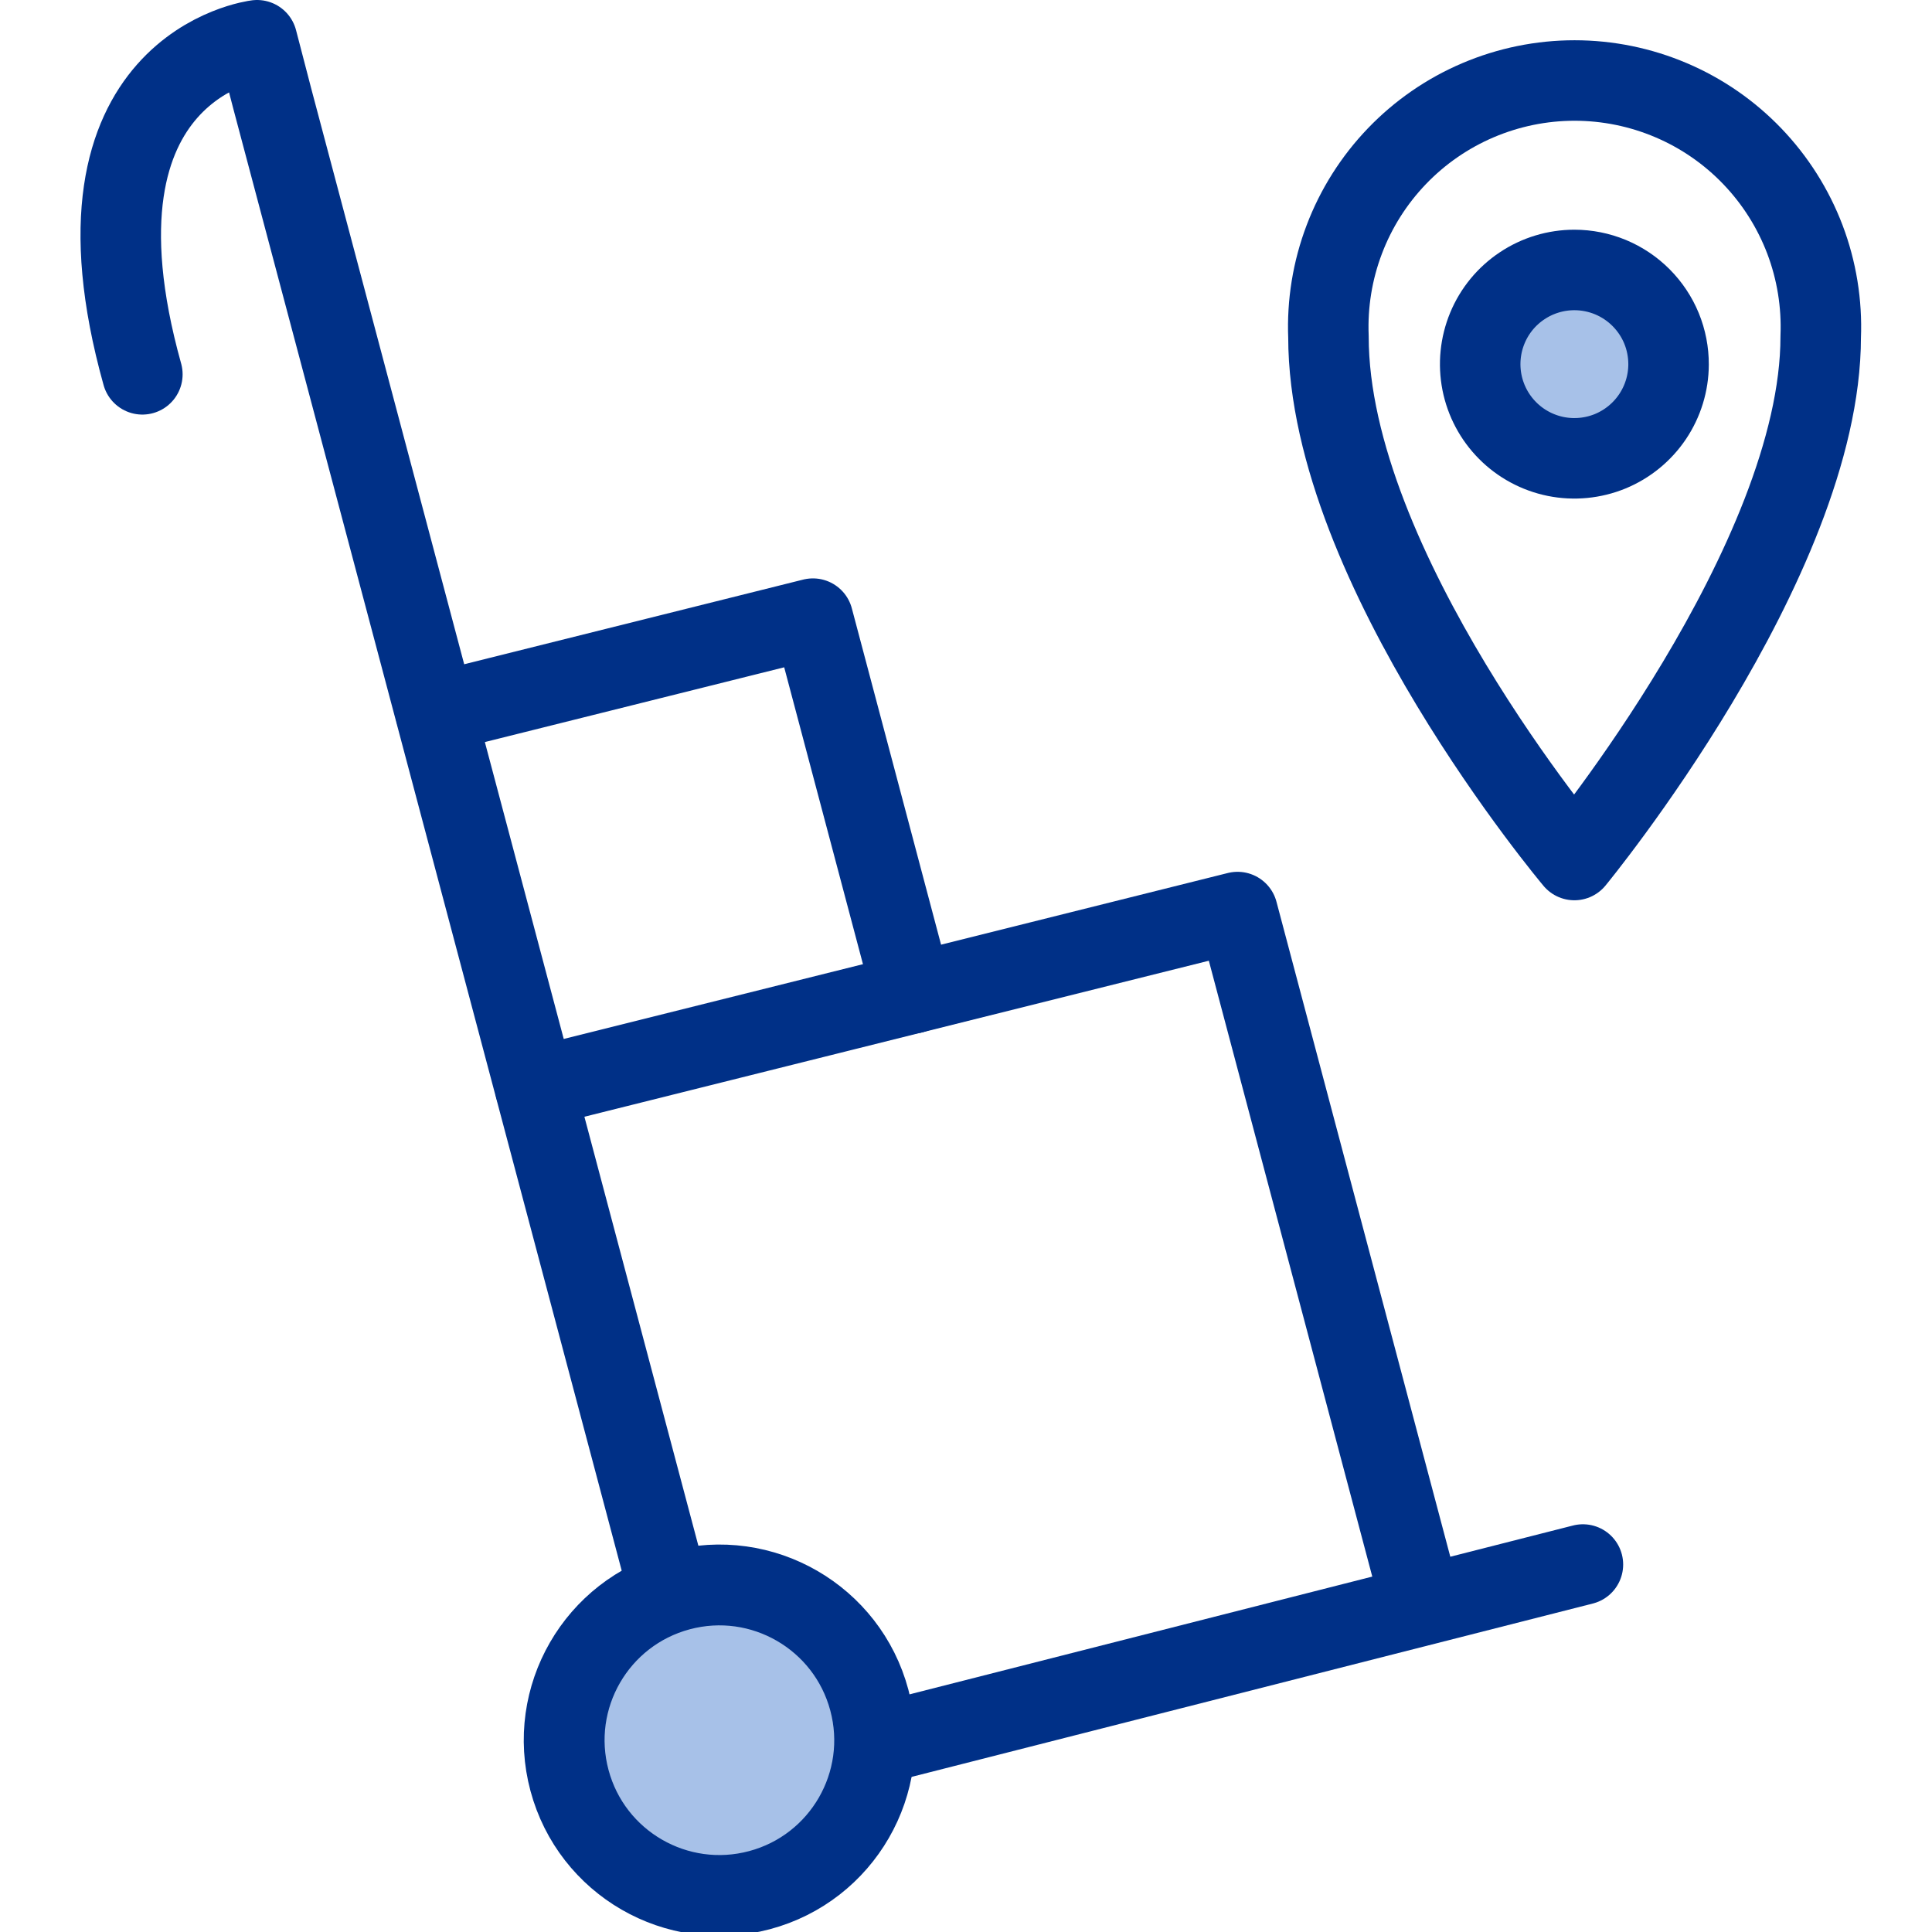
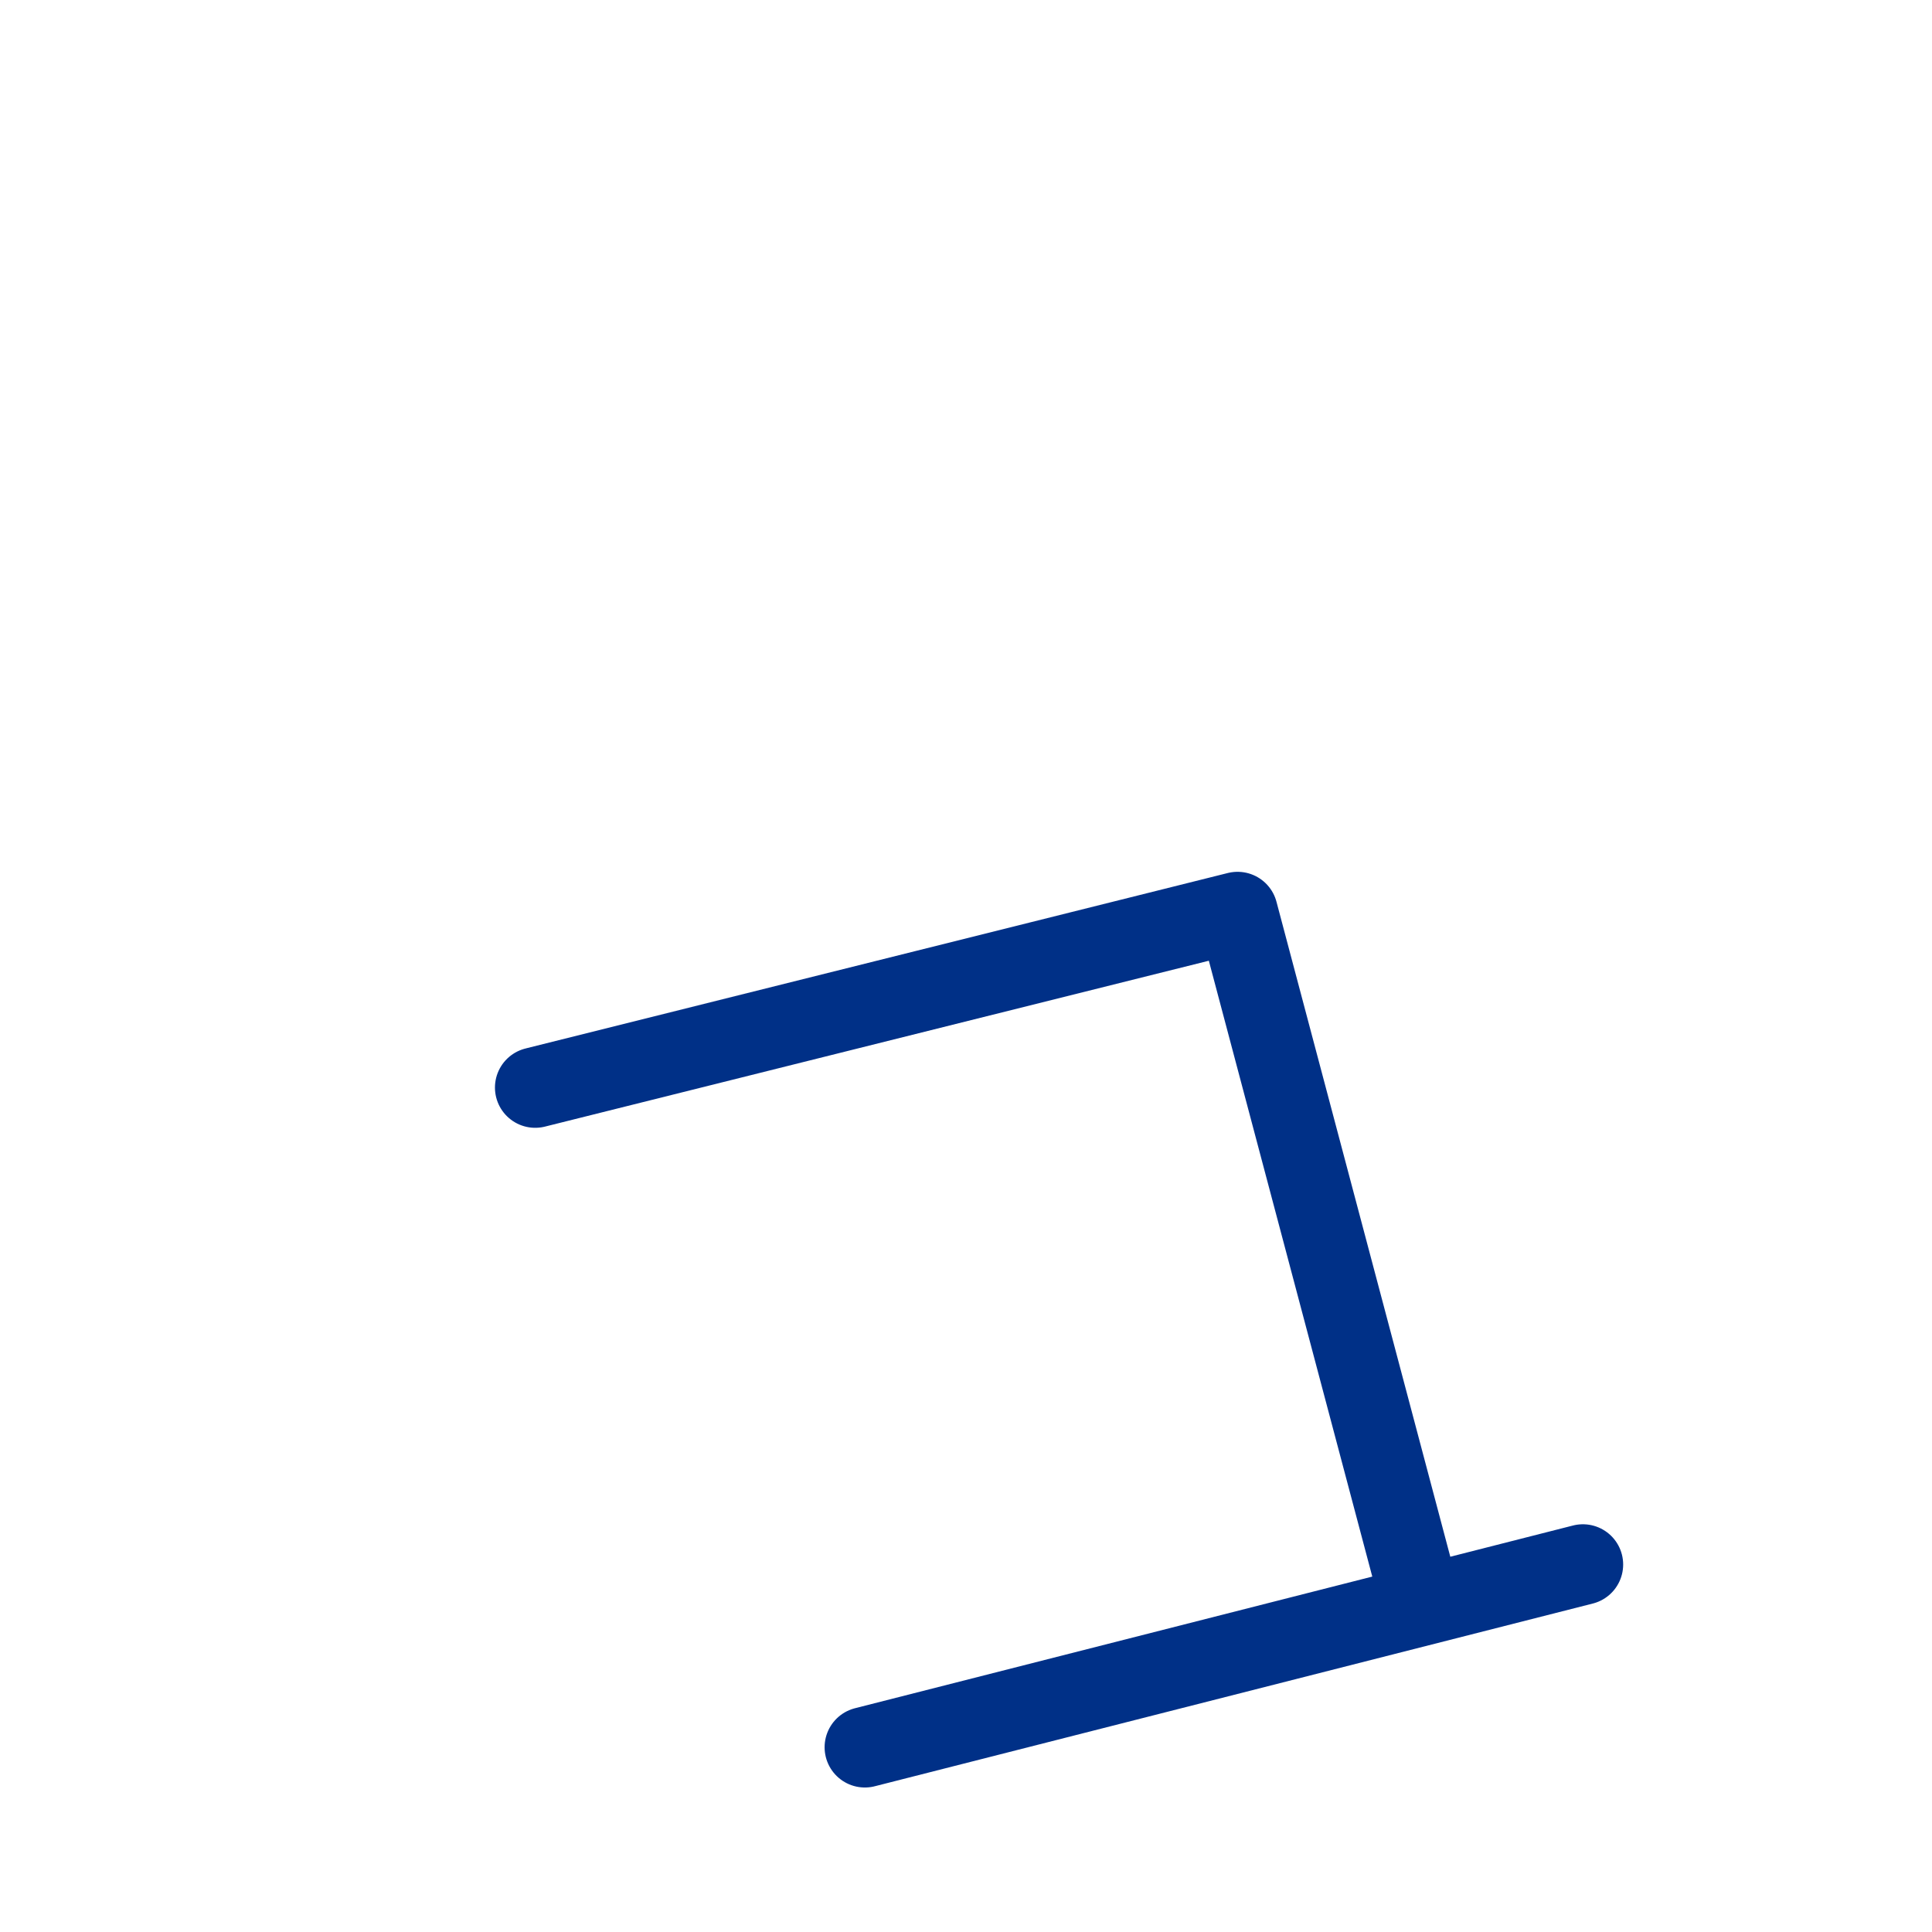
<svg xmlns="http://www.w3.org/2000/svg" width="48" height="48" viewBox="0 0 48 48" fill="none">
  <g clip-path="url(#clip0_14096_11721)">
    <path d="M39.327 38.87L21.487 43.41" stroke="#003087" stroke-width="2" stroke-linecap="round" stroke-linejoin="round" />
    <path d="M35.317 39.88L30.747 22.66L13.297 27.02" stroke="#003087" stroke-width="2" stroke-linecap="round" stroke-linejoin="round" />
-     <path d="M22.667 24.68L20.197 15.37L10.827 17.71" stroke="#003087" stroke-width="2" stroke-linecap="round" stroke-linejoin="round" />
-     <path d="M16.597 39.46L6.767 2.46L6.387 1C6.387 1 1.387 1.6 3.537 9.3" stroke="#003087" stroke-width="2" stroke-linecap="round" stroke-linejoin="round" />
-     <path d="M18.872 46.96C20.929 46.409 22.15 44.294 21.598 42.237C21.047 40.18 18.932 38.959 16.875 39.51C14.818 40.062 13.597 42.176 14.149 44.234C14.7 46.291 16.815 47.511 18.872 46.96Z" fill="#A7C1E8" stroke="#003087" stroke-width="2.008" stroke-linecap="round" stroke-linejoin="round" />
-     <path d="M45.235 8.367C45.235 13.937 39.115 21.367 39.115 21.367C39.115 21.367 33.005 14.107 33.005 8.367C32.972 7.543 33.105 6.721 33.398 5.95C33.69 5.179 34.135 4.476 34.706 3.881C35.277 3.286 35.962 2.813 36.721 2.49C37.48 2.167 38.295 2 39.12 2C39.944 2 40.761 2.167 41.519 2.49C42.278 2.813 42.963 3.286 43.534 3.881C44.105 4.476 44.55 5.179 44.843 5.95C45.135 6.721 45.268 7.543 45.235 8.367Z" stroke="#003087" stroke-width="2" stroke-linejoin="round" />
-     <path d="M41.455 9.057C41.453 9.519 41.314 9.971 41.056 10.354C40.797 10.738 40.431 11.036 40.004 11.212C39.576 11.387 39.105 11.432 38.652 11.341C38.199 11.249 37.783 11.026 37.457 10.698C37.13 10.37 36.909 9.954 36.819 9.5C36.73 9.046 36.777 8.576 36.954 8.149C37.131 7.722 37.431 7.357 37.816 7.101C38.2 6.844 38.653 6.707 39.115 6.707C39.423 6.707 39.728 6.768 40.013 6.886C40.297 7.004 40.556 7.178 40.773 7.396C40.99 7.614 41.163 7.873 41.28 8.158C41.397 8.444 41.456 8.749 41.455 9.057Z" fill="#A7C1E8" stroke="#003087" stroke-width="2" stroke-linejoin="round" />
  </g>
  <defs>
    <clipPath id="clip0_14096_11721">
      <rect width="48" height="48" fill="white" />
    </clipPath>
  </defs>
</svg>